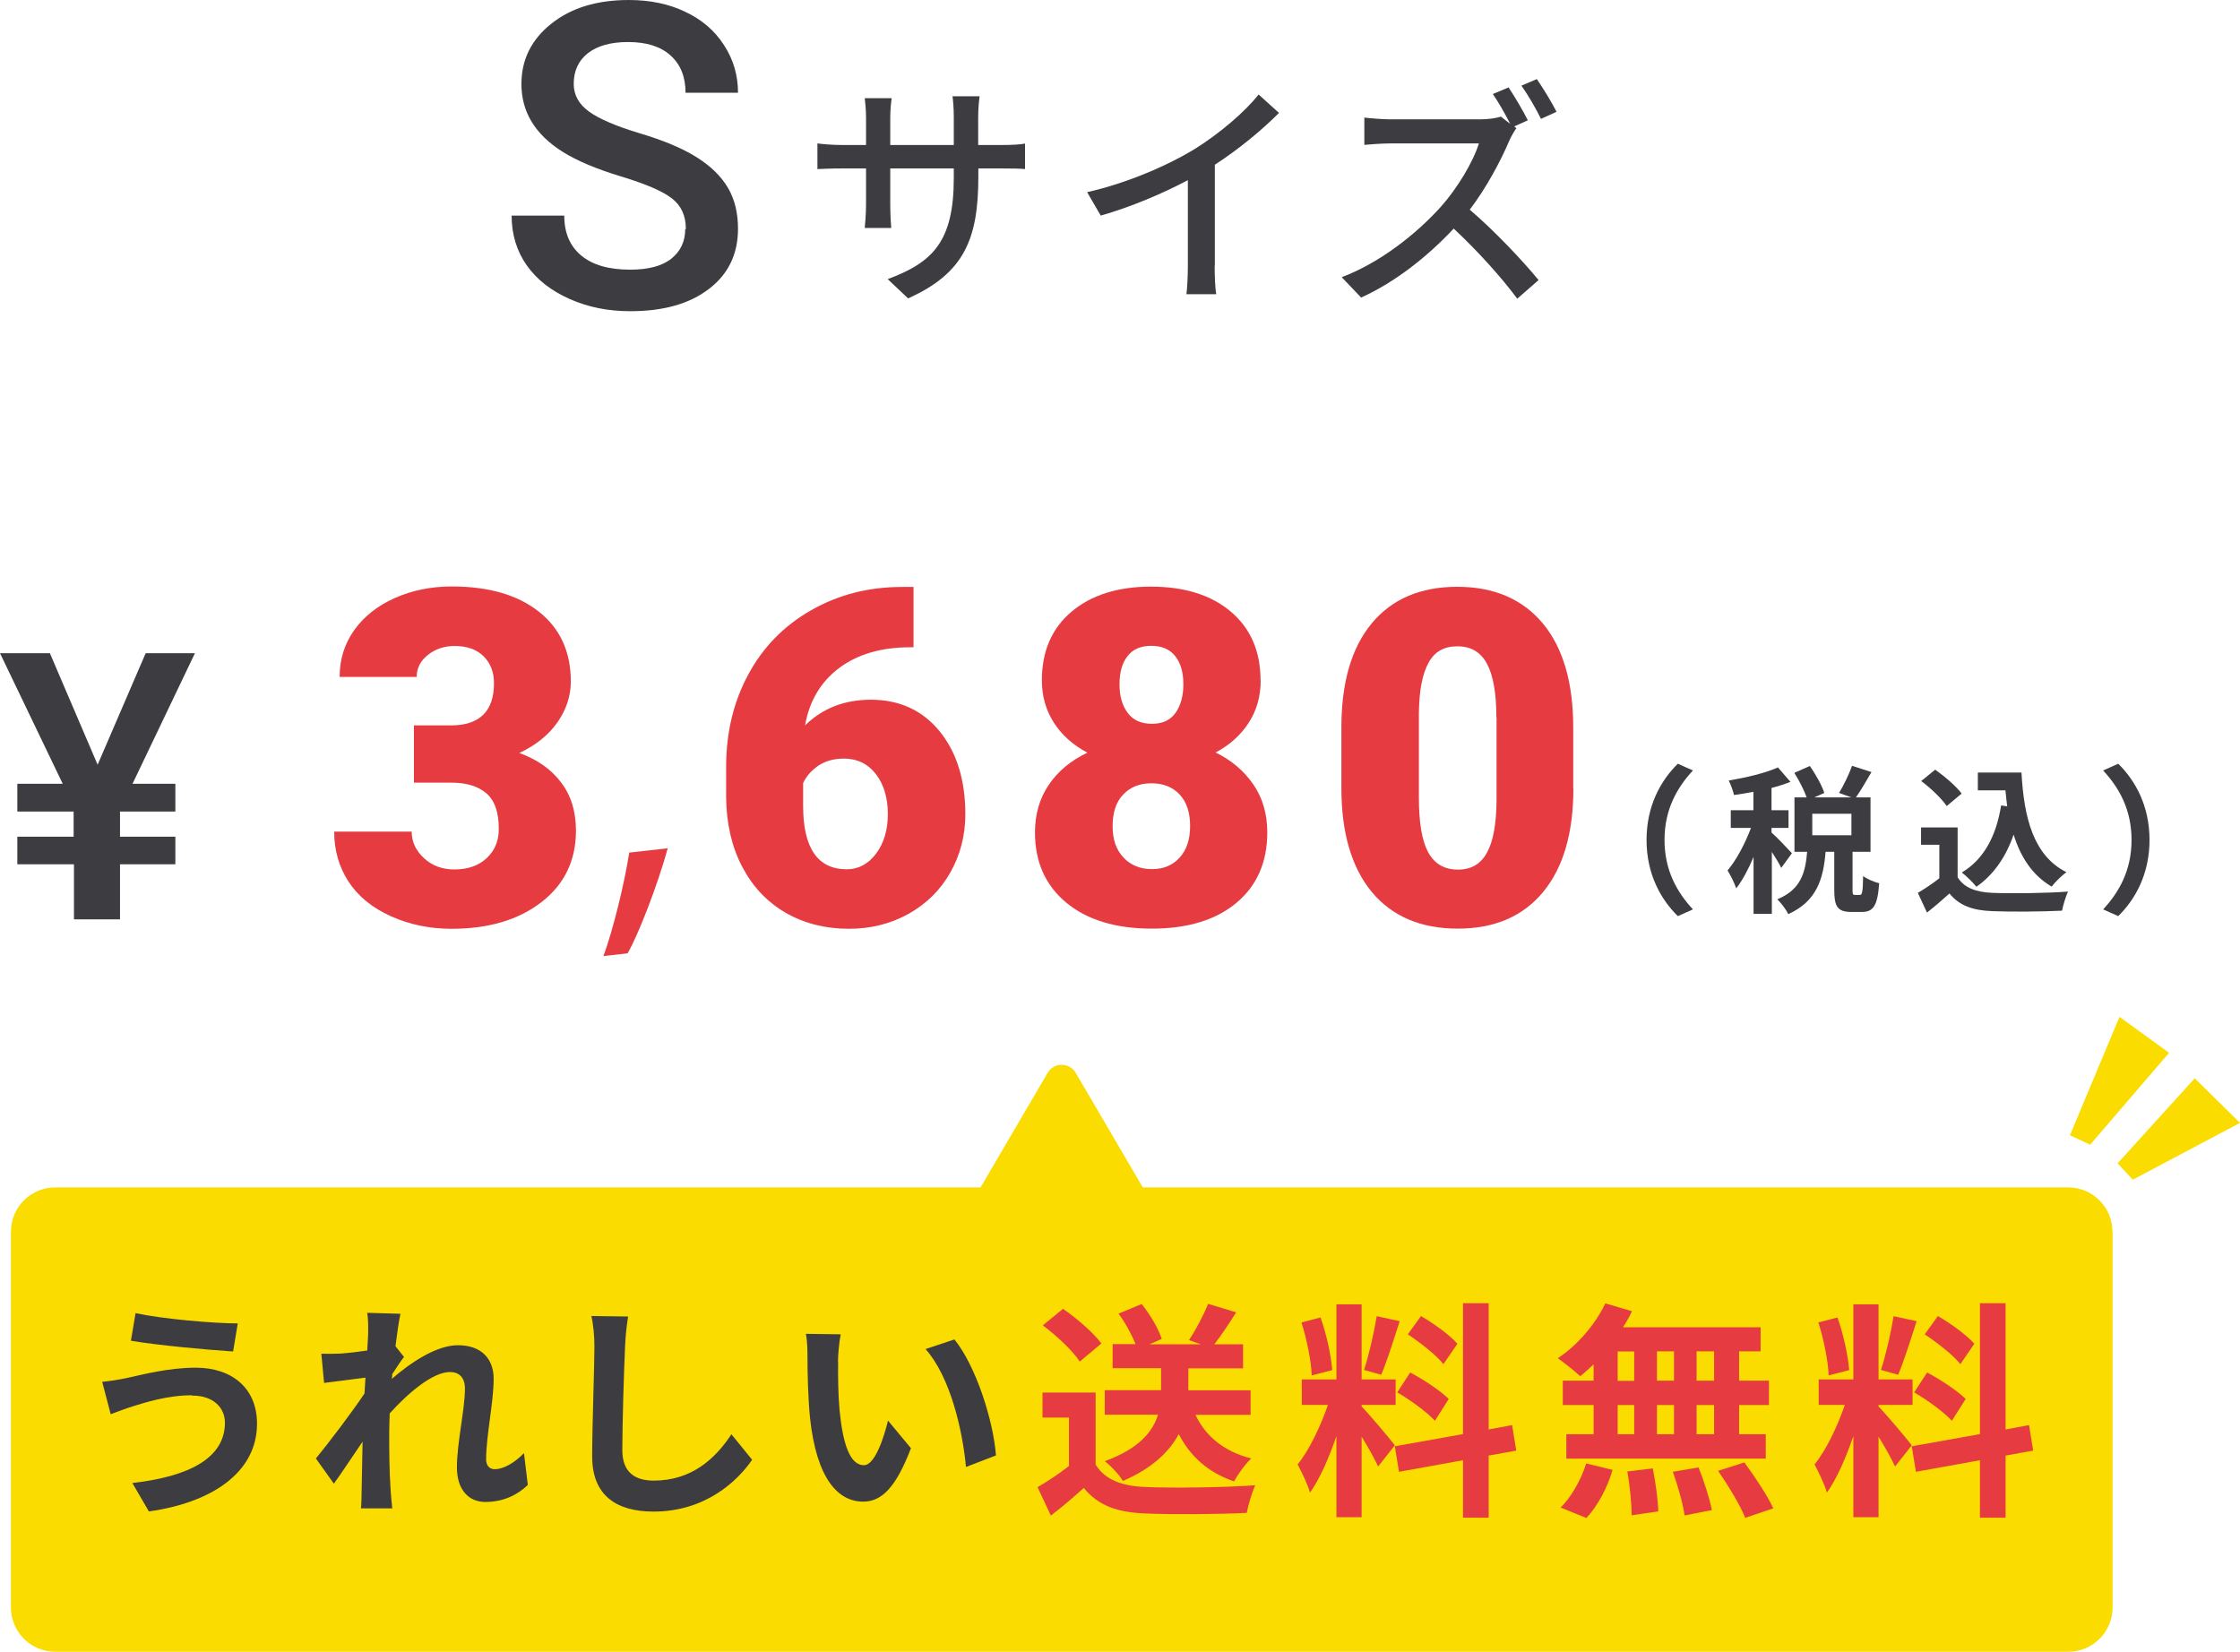
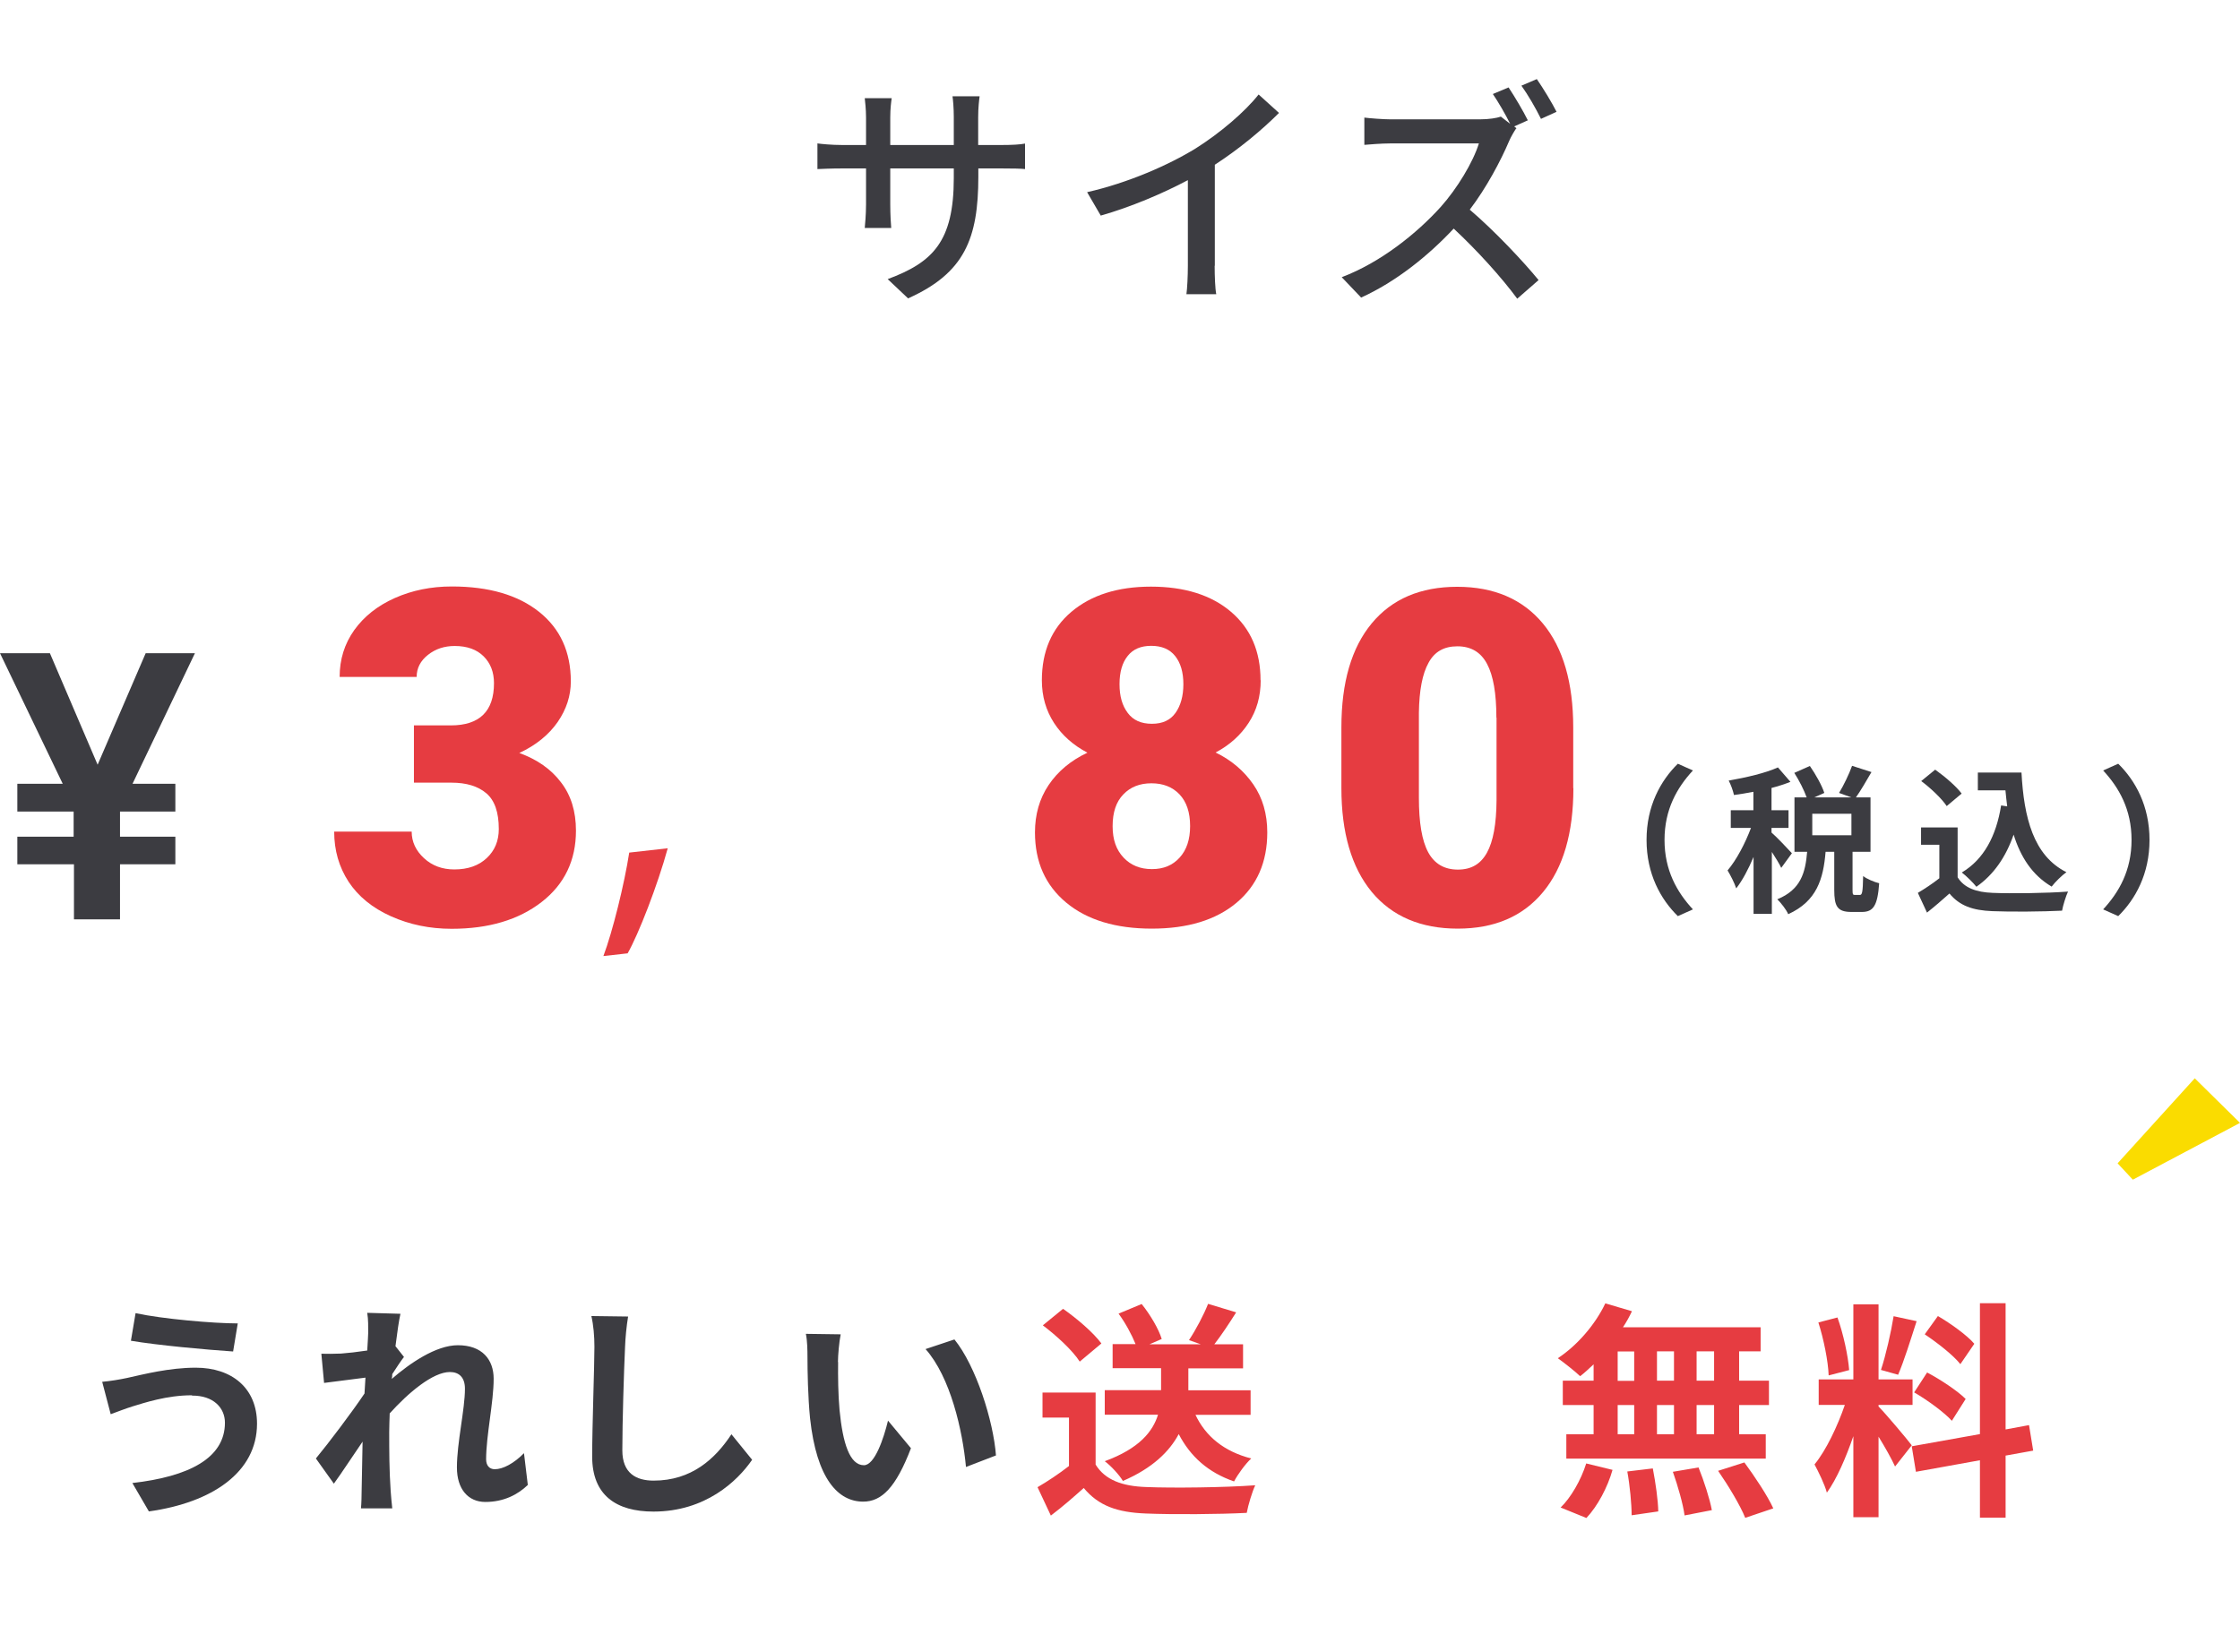
<svg xmlns="http://www.w3.org/2000/svg" id="_レイヤー_2" viewBox="0 0 139.62 102.97">
  <g id="_レイヤー_3">
    <g>
      <g>
-         <path d="m42.75,14.28c0-.83-.29-1.47-.88-1.92-.58-.45-1.64-.9-3.16-1.36-1.52-.46-2.73-.97-3.63-1.53-1.72-1.08-2.58-2.49-2.58-4.23,0-1.52.62-2.77,1.86-3.76,1.24-.99,2.85-1.48,4.83-1.48,1.31,0,2.49.24,3.51.73,1.03.48,1.84,1.17,2.42,2.07.59.9.88,1.89.88,2.98h-3.27c0-.99-.31-1.76-.93-2.32-.62-.56-1.5-.84-2.65-.84-1.07,0-1.9.23-2.5.69-.59.46-.89,1.1-.89,1.92,0,.69.32,1.27.96,1.73s1.69.91,3.16,1.35c1.47.44,2.65.93,3.54,1.49.89.56,1.54,1.2,1.96,1.92.42.72.62,1.57.62,2.54,0,1.57-.6,2.83-1.81,3.75-1.21.93-2.84,1.39-4.91,1.39-1.37,0-2.62-.25-3.77-.76-1.15-.51-2.04-1.2-2.67-2.09s-.95-1.93-.95-3.11h3.28c0,1.07.35,1.9,1.06,2.49.71.59,1.72.88,3.05.88,1.14,0,2-.23,2.57-.69s.86-1.07.86-1.84Z" style="fill:#3c3c41;" />
        <path d="m62.39,9.04c.72,0,1.2-.03,1.5-.09v1.59c-.24-.03-.78-.04-1.49-.04h-1.42v.51c0,3.87-.87,6.02-4.38,7.59l-1.27-1.2c2.8-1.04,4.12-2.33,4.12-6.3v-.6h-3.96v2.25c0,.62.04,1.25.06,1.46h-1.65c.02-.21.08-.84.08-1.46v-2.25h-1.47c-.71,0-1.32.03-1.56.04v-1.6c.2.03.87.1,1.56.1h1.47v-1.72c0-.53-.06-1-.08-1.2h1.68c-.03.2-.09.64-.09,1.2v1.72h3.96v-1.74c0-.6-.05-1.09-.08-1.3h1.69c-.03.22-.09.71-.09,1.3v1.74h1.41Z" style="fill:#3c3c41;" />
        <path d="m75.71,16.57c0,.62.03,1.44.1,1.77h-1.86c.05-.33.09-1.15.09-1.77v-5.34c-1.58.84-3.57,1.68-5.43,2.21l-.85-1.46c2.56-.58,5.1-1.7,6.77-2.73,1.51-.95,3.07-2.28,3.92-3.36l1.27,1.15c-1.08,1.08-2.49,2.25-4,3.23v6.3Z" style="fill:#3c3c41;" />
        <path d="m94.5,8.01c-.1.14-.33.53-.43.77-.53,1.25-1.43,2.94-2.46,4.29,1.55,1.32,3.36,3.25,4.29,4.39l-1.33,1.16c-.98-1.33-2.49-3-3.96-4.37-1.6,1.71-3.61,3.32-5.77,4.3l-1.21-1.27c2.43-.92,4.68-2.73,6.17-4.38,1.02-1.14,2.02-2.79,2.38-3.96h-5.5c-.58,0-1.4.07-1.64.09v-1.7c.3.04,1.17.11,1.64.11h5.56c.56,0,1.05-.08,1.31-.17l.58.45c-.3-.6-.72-1.33-1.08-1.86l.98-.41c.38.57.93,1.5,1.2,2.05l-.85.38.15.12Zm1.29-3.08c.39.56.96,1.5,1.23,2.04l-.97.44c-.32-.65-.81-1.5-1.22-2.07l.96-.41Z" style="fill:#3c3c41;" />
      </g>
      <g>
        <g>
          <path d="m6.09,47.66l2.99-6.94h3.07l-3.89,8.14h2.67v1.73h-3.45v1.57h3.45v1.72h-3.45v3.43h-2.87v-3.43H1.08v-1.72h3.51v-1.57H1.08v-1.73h2.83l-3.91-8.14h3.11l2.97,6.94Z" style="fill:#3c3c41;" />
          <path d="m25.84,45.22h2.26c1.79,0,2.69-.88,2.69-2.63,0-.68-.21-1.24-.64-1.67-.43-.43-1.03-.65-1.81-.65-.64,0-1.19.18-1.66.55-.47.37-.71.83-.71,1.38h-4.8c0-1.09.3-2.06.91-2.92.61-.85,1.45-1.52,2.53-2,1.08-.48,2.26-.72,3.55-.72,2.31,0,4.12.53,5.44,1.58,1.32,1.05,1.98,2.5,1.98,4.34,0,.89-.27,1.73-.82,2.53-.55.79-1.34,1.44-2.39,1.93,1.1.4,1.97,1,2.59,1.82.63.81.94,1.82.94,3.02,0,1.85-.71,3.34-2.14,4.45s-3.3,1.67-5.61,1.67c-1.36,0-2.62-.26-3.78-.78-1.16-.52-2.04-1.24-2.64-2.15-.6-.92-.9-1.96-.9-3.13h4.83c0,.64.26,1.19.77,1.66.51.47,1.14.7,1.89.7.85,0,1.52-.24,2.02-.71.5-.47.75-1.07.75-1.81,0-1.05-.26-1.79-.78-2.23-.52-.44-1.24-.66-2.17-.66h-2.34v-3.57Z" style="fill:#e63c41;" />
          <path d="m41.62,52.88c-.62,2.27-1.83,5.39-2.5,6.55l-1.51.17c.57-1.51,1.31-4.5,1.61-6.45l2.4-.27Z" style="fill:#e63c41;" />
-           <path d="m56.94,36.57v3.78h-.21c-1.79,0-3.27.43-4.42,1.29-1.15.86-1.86,2.05-2.13,3.58,1.08-1.06,2.45-1.6,4.1-1.6,1.79,0,3.22.66,4.29,1.97,1.06,1.31,1.6,3.03,1.6,5.16,0,1.32-.31,2.53-.93,3.63s-1.49,1.96-2.61,2.59c-1.12.62-2.35.93-3.71.93-1.47,0-2.79-.33-3.95-1-1.16-.67-2.06-1.63-2.71-2.87-.65-1.24-.98-2.68-1-4.3v-1.92c0-2.14.46-4.06,1.38-5.76.92-1.71,2.22-3.04,3.92-4.01,1.7-.97,3.58-1.45,5.66-1.45h.73Zm-4.33,10.72c-.64,0-1.17.15-1.6.44-.43.29-.75.66-.95,1.08v1.44c0,2.62.91,3.94,2.72,3.94.73,0,1.34-.33,1.83-.98.49-.66.73-1.48.73-2.47s-.25-1.85-.75-2.49c-.5-.64-1.16-.96-1.99-.96Z" style="fill:#e63c41;" />
          <path d="m78.58,42.4c0,1.01-.25,1.89-.75,2.66-.5.77-1.19,1.39-2.06,1.85.99.48,1.77,1.15,2.35,1.99.58.84.87,1.84.87,2.99,0,1.85-.64,3.32-1.92,4.39-1.28,1.07-3.04,1.61-5.28,1.61s-4.03-.54-5.33-1.62c-1.3-1.08-1.95-2.54-1.95-4.38,0-1.11.28-2.1.85-2.95s1.38-1.53,2.42-2.02c-.88-.46-1.58-1.08-2.08-1.85-.5-.77-.76-1.66-.76-2.66,0-1.8.61-3.23,1.84-4.27s2.88-1.57,4.96-1.57,3.76.52,4.99,1.57,1.84,2.47,1.84,4.27Zm-4.4,9.1c0-.86-.22-1.51-.66-1.98-.44-.46-1.02-.69-1.75-.69s-1.31.23-1.75.69c-.45.46-.67,1.12-.67,1.98s.23,1.48.68,1.96c.45.48,1.04.72,1.77.72s1.29-.24,1.72-.71c.44-.48.66-1.13.66-1.97Zm-2.42-11.24c-.65,0-1.14.21-1.47.63-.34.42-.51,1.01-.51,1.76s.17,1.34.51,1.79c.34.46.84.68,1.51.68s1.15-.23,1.47-.68.49-1.05.49-1.79-.17-1.32-.51-1.75c-.34-.43-.84-.64-1.5-.64Z" style="fill:#e63c41;" />
          <path d="m98.07,49.13c0,2.8-.63,4.96-1.89,6.48-1.26,1.52-3.03,2.28-5.32,2.28s-4.09-.76-5.36-2.29c-1.26-1.53-1.89-3.69-1.89-6.47v-3.79c0-2.8.63-4.96,1.89-6.48s3.04-2.28,5.33-2.28,4.08.77,5.34,2.29,1.89,3.69,1.89,6.48v3.78Zm-4.8-4.4c0-1.49-.19-2.61-.58-3.34-.39-.74-1.01-1.1-1.85-1.1s-1.43.34-1.8,1.03c-.38.68-.58,1.72-.6,3.11v5.3c0,1.55.19,2.68.58,3.4.39.72,1.01,1.08,1.85,1.08s1.42-.35,1.81-1.05.59-1.79.6-3.28v-5.13Z" style="fill:#e63c41;" />
          <path d="m102.63,52.36c0-2.12.88-3.7,1.95-4.75l.94.42c-.99,1.07-1.77,2.43-1.77,4.33s.78,3.26,1.77,4.33l-.94.42c-1.07-1.05-1.95-2.63-1.95-4.75Z" style="fill:#3c3c41;" />
          <path d="m111.03,54.11c-.12-.26-.36-.64-.59-1v3.86h-1.14v-3.55c-.32.76-.69,1.46-1.08,1.96-.11-.34-.36-.82-.54-1.12.55-.64,1.1-1.69,1.46-2.65h-1.26v-1.1h1.41v-1.15c-.42.08-.82.15-1.21.2-.06-.27-.2-.66-.33-.9,1.09-.19,2.3-.47,3.07-.82l.78.9c-.36.14-.75.27-1.18.38v1.39h1.06v1.1h-1.06v.29c.27.22,1.08,1.08,1.27,1.29l-.67.92Zm4.89,1.68c.15,0,.19-.15.21-1.18.22.18.7.38,1,.45-.1,1.41-.37,1.79-1.08,1.79h-.65c-.88,0-1.07-.35-1.07-1.38v-2.37h-.54c-.14,1.7-.55,3.08-2.33,3.89-.12-.29-.45-.7-.68-.93,1.47-.6,1.75-1.66,1.86-2.96h-.79v-3.39h.76c-.16-.45-.47-1.06-.77-1.53l.97-.43c.36.52.75,1.21.9,1.68l-.63.28h2.32l-.77-.28c.28-.46.63-1.18.81-1.69l1.21.39c-.33.57-.68,1.17-.97,1.58h.91v3.39h-1.12v2.36c0,.3.02.33.15.33h.32Zm-.52-5.06h-2.44v1.34h2.44v-1.34Z" style="fill:#3c3c41;" />
          <path d="m122.02,54.69c.41.66,1.15.93,2.18.97,1.16.05,3.38.02,4.7-.08-.13.28-.31.85-.37,1.19-1.19.06-3.17.08-4.35.03-1.22-.05-2.03-.33-2.67-1.1-.44.39-.87.77-1.4,1.19l-.57-1.23c.42-.25.91-.57,1.34-.91v-2.09h-1.14v-1.08h2.28v3.1Zm-.68-4.44c-.31-.47-1.01-1.13-1.59-1.56l.87-.71c.59.42,1.31,1.03,1.65,1.49l-.93.78Zm3.77.02c-.04-.33-.08-.66-.11-1h-1.72v-1.11h2.72c.15,2.8.74,5.18,2.8,6.21-.28.2-.7.61-.92.9-1.22-.72-1.94-1.86-2.37-3.24-.49,1.41-1.25,2.5-2.32,3.25-.18-.23-.63-.68-.91-.89,1.38-.82,2.15-2.29,2.45-4.18l.39.06Z" style="fill:#3c3c41;" />
          <path d="m133.98,52.36c0,2.12-.88,3.7-1.95,4.75l-.94-.42c.99-1.07,1.77-2.43,1.77-4.33s-.78-3.26-1.77-4.33l.94-.42c1.07,1.05,1.95,2.63,1.95,4.75Z" style="fill:#3c3c41;" />
        </g>
        <g>
-           <path d="m131.68,76.79v23.41c0,1.53-1.24,2.77-2.77,2.77H3.45c-1.53,0-2.77-1.24-2.77-2.77v-23.41c0-1.54,1.24-2.77,2.77-2.77h57.67l4.18-7.14c.39-.67,1.36-.67,1.75,0l4.18,7.14h57.67c1.53,0,2.77,1.23,2.77,2.77Z" style="fill:#fadc00;" />
          <g>
            <path d="m11.96,86.98c-1.56,0-2.96.47-3.69.69-.42.13-.96.34-1.37.49l-.53-2.02c.47-.04,1.09-.14,1.55-.24,1.04-.23,2.63-.64,4.28-.64,2.25,0,3.82,1.27,3.82,3.49,0,3.03-2.8,4.92-6.74,5.47l-1.03-1.77c3.52-.4,5.77-1.55,5.77-3.76,0-.93-.72-1.7-2.05-1.69Zm2.86-4.48l-.29,1.75c-1.66-.11-4.74-.39-6.37-.67l.29-1.72c1.65.36,4.86.64,6.37.64Z" style="fill:#3c3c41;" />
            <path d="m32.91,92.56c-.64.62-1.52,1.07-2.66,1.07-1.06,0-1.77-.79-1.77-2.15,0-1.55.5-3.62.5-4.91,0-.7-.36-1.04-.94-1.04-1.06,0-2.6,1.3-3.75,2.58-.01.4-.03.79-.03,1.15,0,1.16,0,2.35.09,3.68.01.26.07.77.1,1.09h-1.95c.03-.3.04-.82.04-1.04.03-1.1.03-1.92.06-3.12-.62.9-1.3,1.95-1.79,2.62l-1.12-1.57c.8-.97,2.23-2.86,3.03-4.05l.06-.99c-.69.09-1.77.23-2.58.33l-.17-1.82c.4.01.73.01,1.23-.01.42-.03,1.03-.1,1.63-.19.03-.53.06-.93.06-1.09,0-.4.01-.83-.06-1.26l2.07.06c-.09.4-.2,1.13-.31,2.02l.53.67c-.19.24-.49.7-.73,1.07,0,.1-.01.2-.03.3,1.12-.97,2.75-2.1,4.12-2.1,1.52,0,2.23.9,2.23,2.09,0,1.47-.47,3.55-.47,5.02,0,.37.19.62.54.62.51,0,1.19-.36,1.82-1l.24,1.99Z" style="fill:#3c3c41;" />
            <path d="m39.15,82.07c-.1.6-.17,1.32-.19,1.89-.07,1.52-.17,4.69-.17,6.45,0,1.43.86,1.89,1.95,1.89,2.35,0,3.83-1.34,4.85-2.89l1.29,1.59c-.92,1.34-2.92,3.23-6.15,3.23-2.32,0-3.82-1.02-3.82-3.43,0-1.9.14-5.62.14-6.84,0-.67-.06-1.36-.19-1.92l2.29.03Z" style="fill:#3c3c41;" />
            <path d="m52.24,84.91c-.01.92,0,1.99.09,3,.2,2.05.63,3.43,1.52,3.43.67,0,1.23-1.66,1.5-2.78l1.43,1.72c-.94,2.46-1.83,3.33-2.98,3.33-1.55,0-2.9-1.4-3.31-5.21-.13-1.3-.16-2.95-.16-3.82,0-.4-.01-1-.1-1.43l2.17.03c-.1.5-.17,1.33-.17,1.72Zm9.84,5.82l-1.87.72c-.21-2.27-.97-5.61-2.52-7.35l1.8-.6c1.34,1.65,2.43,5.07,2.59,7.24Z" style="fill:#3c3c41;" />
            <path d="m68.29,91.3c.59.96,1.66,1.35,3.15,1.4,1.67.07,4.89.03,6.8-.11-.19.4-.44,1.23-.53,1.72-1.72.09-4.59.11-6.3.04-1.76-.07-2.93-.47-3.86-1.59-.63.56-1.26,1.12-2.05,1.72l-.83-1.77c.62-.36,1.33-.83,1.96-1.32v-3.02h-1.65v-1.56h3.31v4.49Zm-.99-6.42c-.44-.69-1.46-1.63-2.3-2.26l1.26-1.03c.86.6,1.9,1.49,2.39,2.16l-1.35,1.13Zm7.21,3.31c.63,1.34,1.77,2.29,3.48,2.73-.36.33-.84.99-1.07,1.43-1.62-.56-2.72-1.55-3.45-2.95-.57,1.07-1.62,2.12-3.48,2.92-.21-.36-.74-.94-1.13-1.23,2.18-.8,3-1.87,3.32-2.9h-3.32v-1.53h3.51v-1.37h-3.02v-1.5h1.43c-.23-.57-.63-1.32-1.06-1.9l1.44-.6c.53.66,1.06,1.55,1.25,2.18l-.76.33h3.19l-.73-.26c.42-.63.92-1.57,1.19-2.26l1.75.53c-.46.73-.94,1.45-1.36,1.99h1.79v1.5h-3.41v1.37h3.88v1.53h-3.43Z" style="fill:#e63c41;" />
-             <path d="m85.9,91.42c-.21-.46-.62-1.2-1.03-1.86v5.02h-1.57v-5.05c-.46,1.33-1.03,2.66-1.65,3.52-.14-.52-.52-1.29-.77-1.76.72-.87,1.44-2.4,1.89-3.71h-1.63v-1.59h2.16v-4.68h1.57v4.68h2.12v1.59h-2.12v.1c.42.42,1.77,2.02,2.07,2.42l-1.04,1.32Zm-4.14-5.69c-.03-.87-.31-2.26-.64-3.29l1.19-.31c.37,1.03.66,2.39.73,3.28l-1.27.33Zm5.48-3.36c-.37,1.15-.79,2.5-1.15,3.33l-1.07-.3c.3-.9.63-2.35.79-3.35l1.43.31Zm5.55,8.38v3.86h-1.6v-3.58l-3.99.72-.26-1.59,4.25-.76v-8.16h1.6v7.87l1.46-.27.26,1.59-1.72.31Zm-4.89-5.19c.83.44,1.89,1.14,2.4,1.65l-.86,1.36c-.47-.52-1.52-1.29-2.35-1.77l.8-1.23Zm2.07-.52c-.44-.56-1.43-1.33-2.22-1.86l.82-1.14c.8.47,1.82,1.2,2.27,1.73l-.87,1.27Z" style="fill:#e63c41;" />
            <path d="m99.33,85.05c-.29.27-.56.53-.84.74-.31-.3-1-.84-1.39-1.12,1.2-.79,2.33-2.09,2.96-3.42l1.66.49c-.16.34-.34.67-.56,1h8.58v1.5h-1.34v1.83h1.86v1.52h-1.86v1.82h1.66v1.52h-12.43v-1.52h1.7v-1.82h-1.92v-1.52h1.92v-1.03Zm-2.06,8.93c.63-.6,1.27-1.7,1.6-2.75l1.64.4c-.31,1.09-.93,2.26-1.63,3l-1.62-.66Zm3.56-7.9h1.03v-1.83h-1.03v1.83Zm0,3.33h1.03v-1.82h-1.03v1.82Zm2.19,2.13c.17.87.33,2,.34,2.68l-1.66.24c0-.69-.11-1.86-.27-2.73l1.59-.19Zm1.32-5.47v-1.83h-1.06v1.83h1.06Zm-1.06,1.52v1.82h1.06v-1.82h-1.06Zm2.59,3.89c.34.84.7,1.96.83,2.66l-1.7.33c-.09-.69-.42-1.85-.73-2.72l1.6-.27Zm.97-7.24h-1.09v1.83h1.09v-1.83Zm0,3.35h-1.09v1.82h1.09v-1.82Zm1.89,3.58c.64.87,1.44,2.07,1.8,2.86l-1.75.59c-.3-.76-1.06-2.02-1.69-2.93l1.63-.52Z" style="fill:#e63c41;" />
            <path d="m118.12,91.42c-.21-.46-.62-1.2-1.03-1.86v5.02h-1.57v-5.05c-.46,1.33-1.03,2.66-1.65,3.52-.14-.52-.52-1.29-.77-1.76.72-.87,1.44-2.4,1.89-3.71h-1.63v-1.59h2.16v-4.68h1.57v4.68h2.12v1.59h-2.12v.1c.42.42,1.77,2.02,2.07,2.42l-1.04,1.32Zm-4.14-5.69c-.03-.87-.31-2.26-.64-3.29l1.19-.31c.37,1.03.66,2.39.73,3.28l-1.27.33Zm5.48-3.36c-.37,1.15-.79,2.5-1.15,3.33l-1.07-.3c.3-.9.63-2.35.79-3.35l1.43.31Zm5.55,8.38v3.86h-1.6v-3.58l-3.99.72-.26-1.59,4.25-.76v-8.16h1.6v7.87l1.46-.27.26,1.59-1.72.31Zm-4.89-5.19c.83.44,1.89,1.14,2.4,1.65l-.86,1.36c-.47-.52-1.52-1.29-2.35-1.77l.8-1.23Zm2.07-.52c-.44-.56-1.43-1.33-2.22-1.86l.82-1.14c.8.47,1.82,1.2,2.27,1.73l-.87,1.27Z" style="fill:#e63c41;" />
          </g>
        </g>
-         <polygon points="129.02 70.77 132.11 63.39 135.2 65.63 130.28 71.36 129.02 70.77" style="fill:#fadc00;" />
        <polygon points="131.99 72.52 136.8 67.22 139.62 70 132.94 73.54 131.99 72.52" style="fill:#fadc00;" />
      </g>
    </g>
  </g>
</svg>